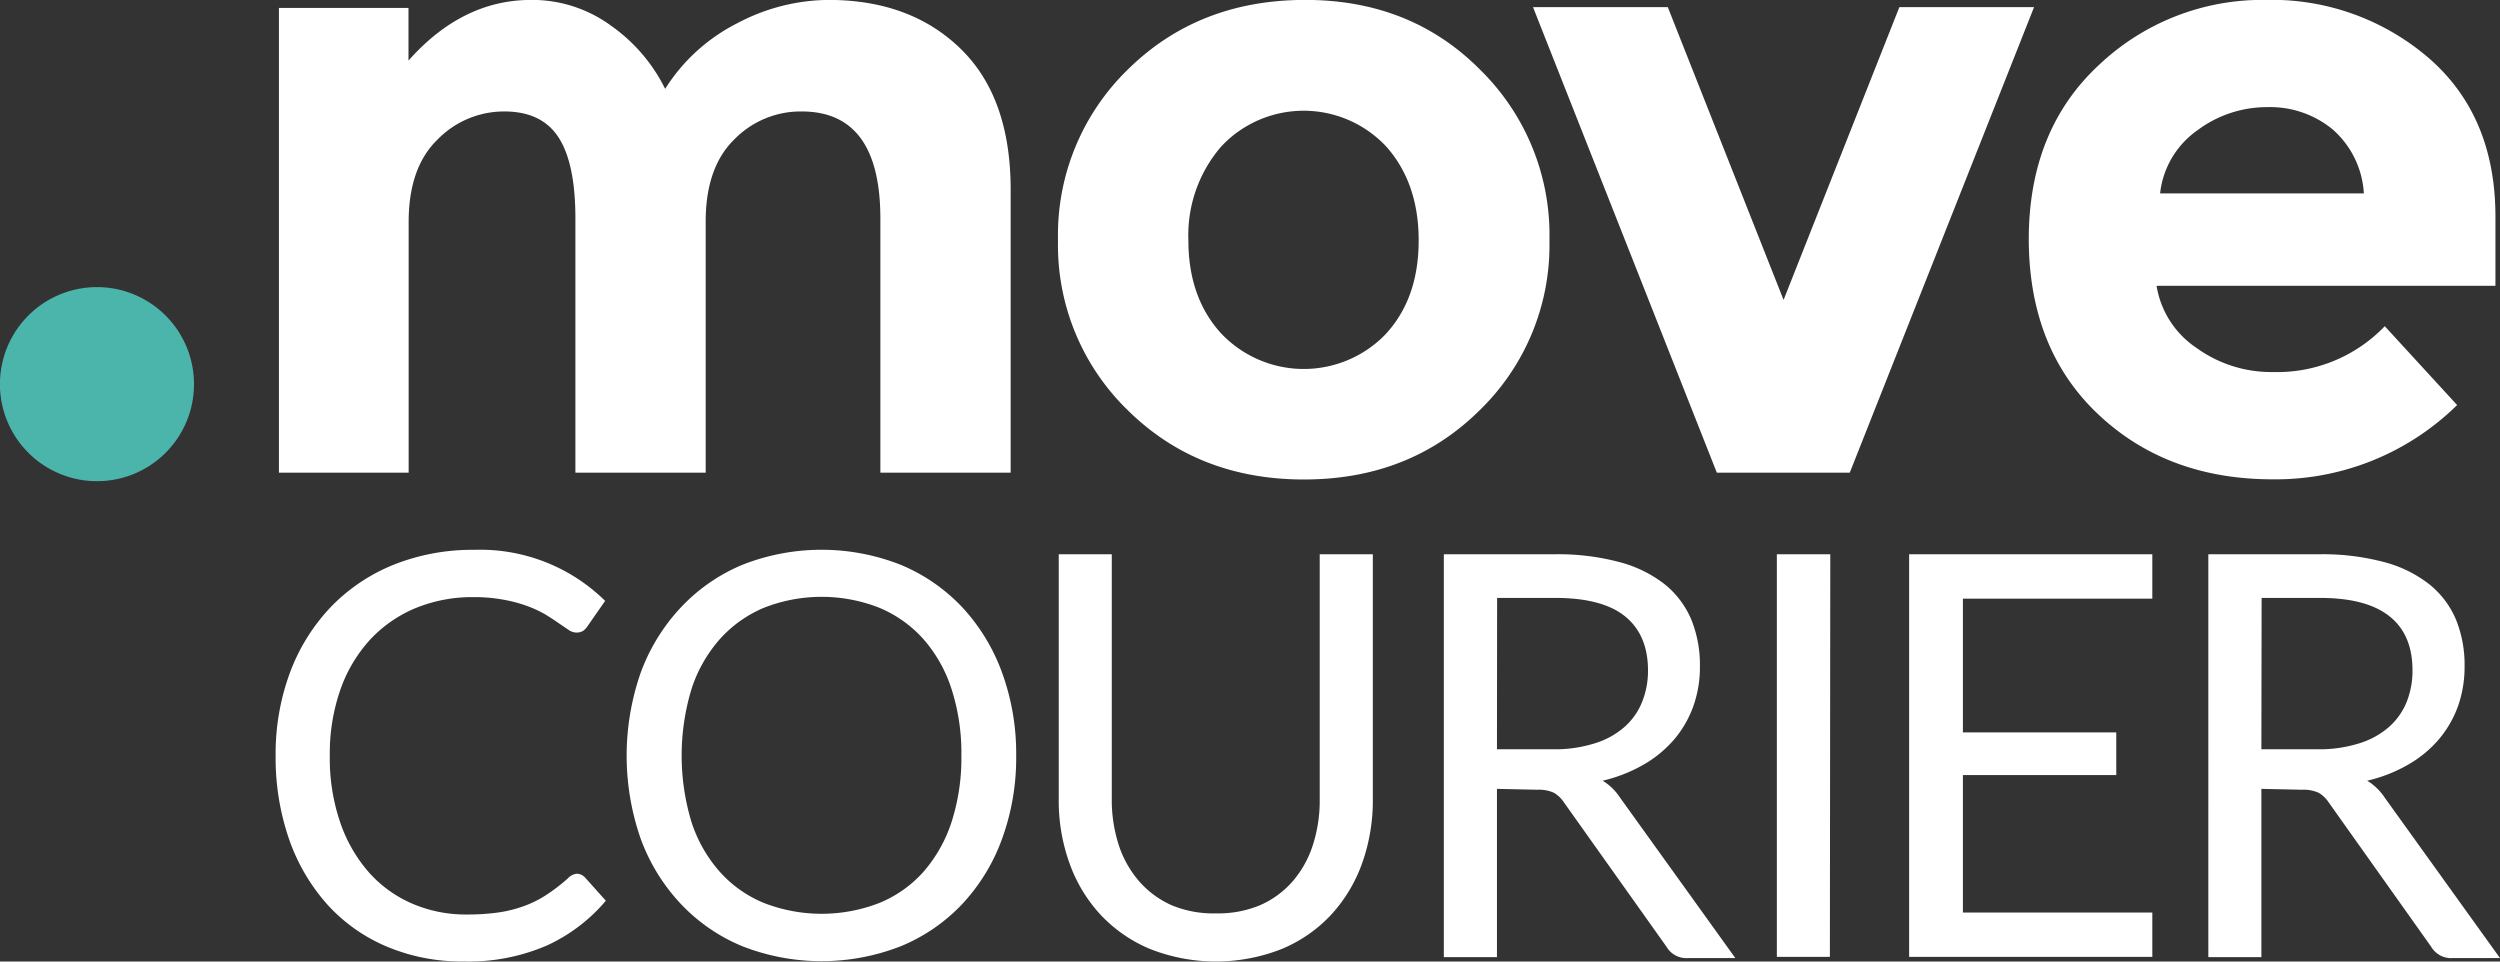
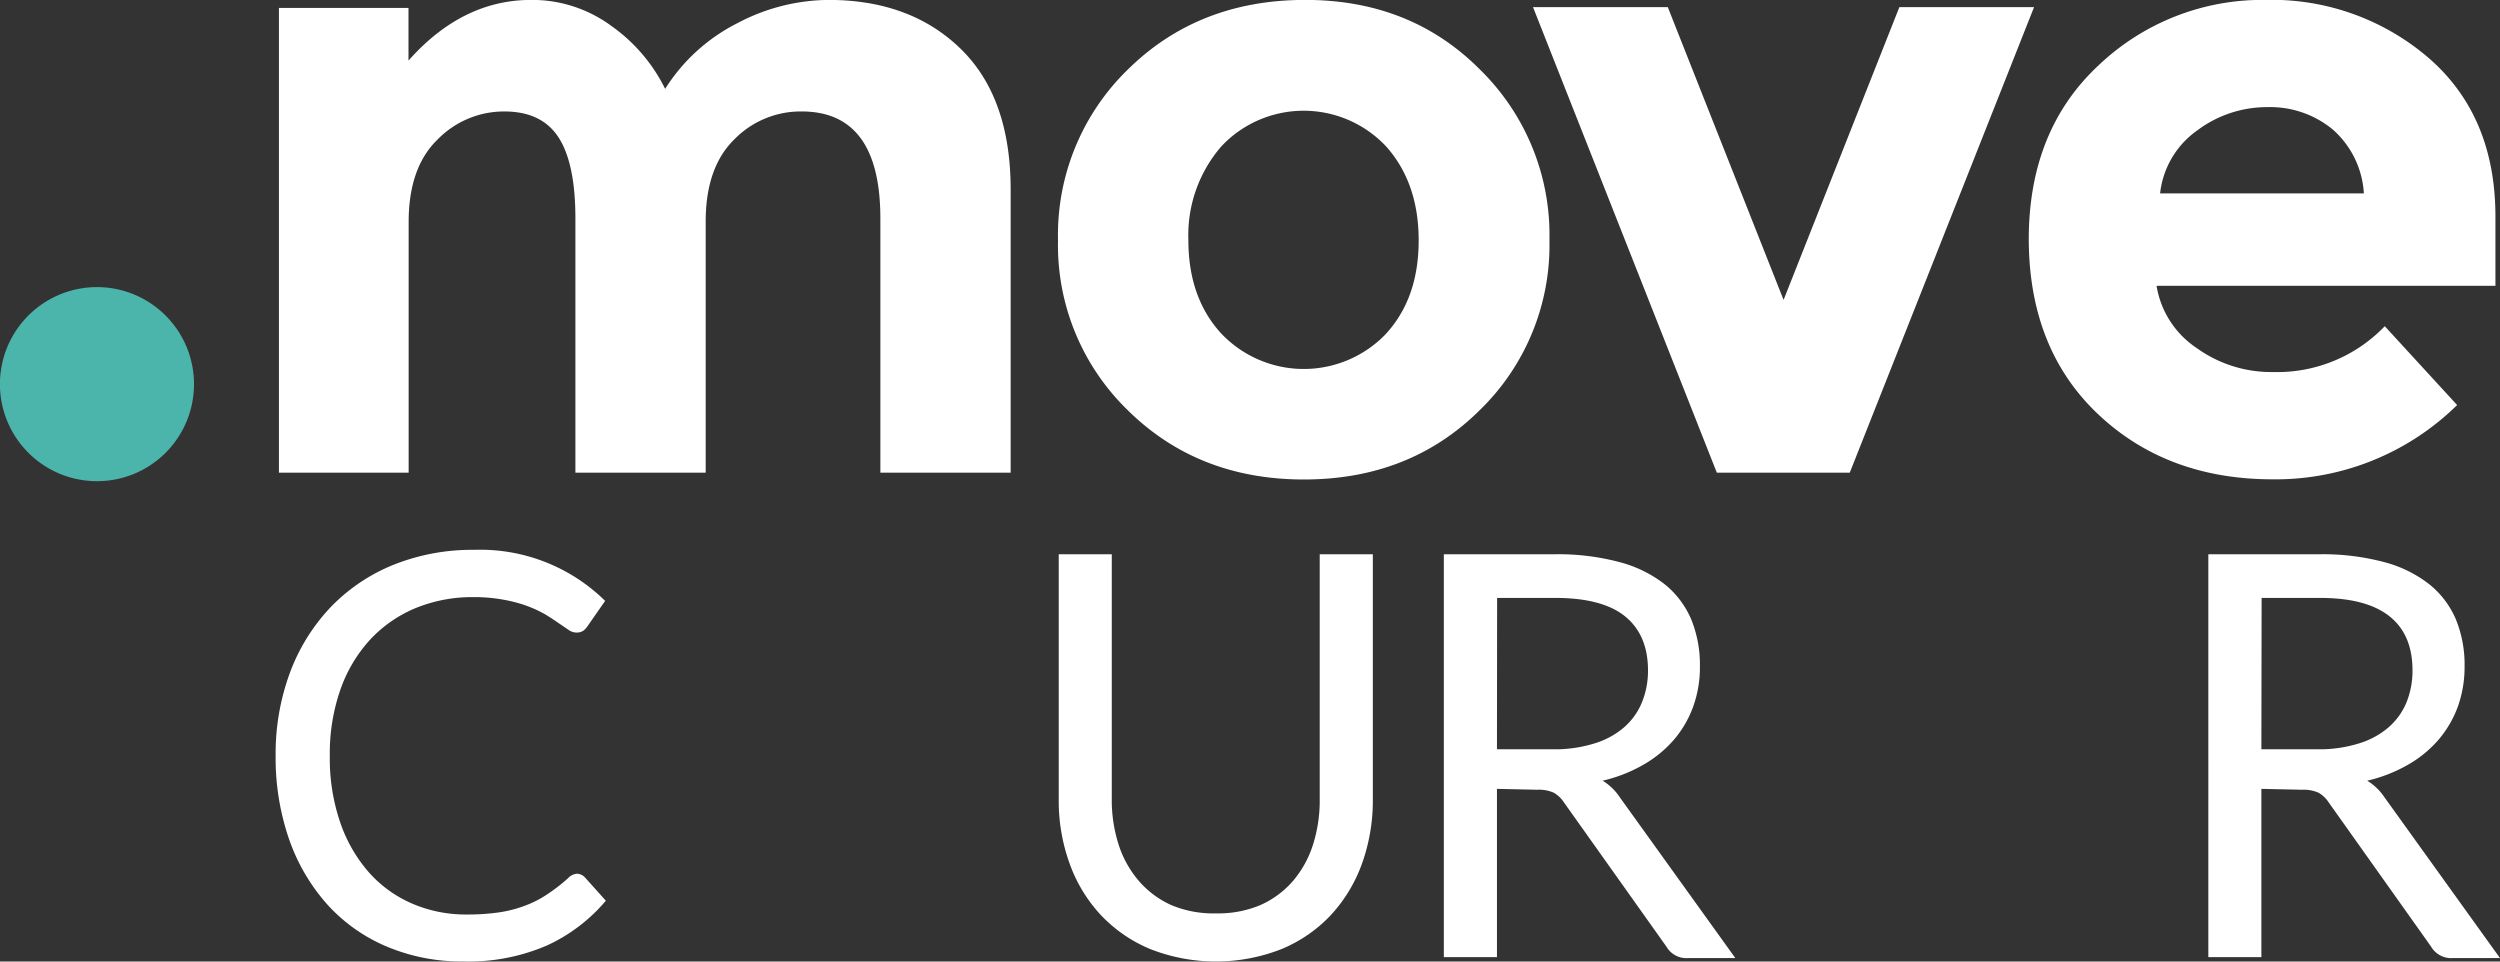
<svg xmlns="http://www.w3.org/2000/svg" id="Layer_1" data-name="Layer 1" viewBox="0 0 312 120">
  <rect x="0" y="0" width="312" height="120" fill="#333333" stroke="none" />
  <defs>
    <style>.cls-1{fill:#4cb5ab;}.cls-2{fill:#fff;}</style>
  </defs>
  <path class="cls-1" d="M167.46,141.13a12.11,12.11,0,1,0-12.29,11.93h0a12.1,12.1,0,0,0,12.29-11.91Z" transform="translate(-143.25 -93.01)" />
  <path class="cls-2" d="M231.32,120.71V152H215.06V120.28q0-6.89-2.11-10.13t-6.79-3.23a11.59,11.59,0,0,0-8.3,3.5c-2.41,2.33-3.61,5.77-3.61,10.29V152H178.06V94h16.17v6.57Q200.94,93,209.54,93a16.65,16.65,0,0,1,10,3.24,20.93,20.93,0,0,1,6.72,7.86,22.8,22.8,0,0,1,9-8.19A24.66,24.66,0,0,1,246.64,93q10.23,0,16.49,6.09t6.25,17.63V152H253.12V120.28q0-13.35-9.81-13.36a11.57,11.57,0,0,0-8.43,3.5C232.5,112.75,231.31,116.19,231.32,120.71Z" transform="translate(-143.25 -93.01)" />
  <path class="cls-2" d="M336.62,123a28.68,28.68,0,0,1-8.73,21.23q-8.73,8.63-21.94,8.62T284,144.21A28.68,28.68,0,0,1,275.29,123,28.78,28.78,0,0,1,284,101.69Q292.75,93.05,306,93t21.94,8.68A28.86,28.86,0,0,1,336.62,123Zm-45.06,0q0,7.11,4.05,11.58a14.2,14.2,0,0,0,20.08.62c.21-.2.41-.4.61-.62,2.7-3,4-6.84,4-11.58s-1.34-8.63-4-11.65a14.11,14.11,0,0,0-19.93-.77c-.26.25-.52.51-.76.77A16.93,16.93,0,0,0,291.56,123Z" transform="translate(-143.25 -93.01)" />
  <path class="cls-2" d="M357.51,152l-22.94-58.1h16.82l14.45,36.54,14.45-36.54H397.1l-23,58.1Z" transform="translate(-143.25 -93.01)" />
  <path class="cls-2" d="M449.9,143.56a32.31,32.31,0,0,1-23,9.27q-13.22,0-21.82-8.14t-8.64-21.8q0-13.67,8.79-21.8A29.63,29.63,0,0,1,426,93a30,30,0,0,1,20.33,7.23q8.35,7.23,8.35,19.82v8.63H412.39a11.53,11.53,0,0,0,5,7.76,15.89,15.89,0,0,0,9.48,3,18.62,18.62,0,0,0,14-5.72Zm-15.51-34.38a12.27,12.27,0,0,0-8.15-2.8,14.49,14.49,0,0,0-8.78,2.91,11.09,11.09,0,0,0-4.63,7.86h25.43A11.51,11.51,0,0,0,434.39,109.18Z" transform="translate(-143.25 -93.01)" />
  <path class="cls-2" d="M215.25,202.05a1.42,1.42,0,0,1,1,.46l2.61,2.91a21.15,21.15,0,0,1-7.34,5.58,24.65,24.65,0,0,1-10.4,2,24,24,0,0,1-9.63-1.87,21,21,0,0,1-7.41-5.26,24.09,24.09,0,0,1-4.75-8.12,31,31,0,0,1-1.68-10.42,29.11,29.11,0,0,1,1.8-10.41,24,24,0,0,1,5.07-8.14,22.67,22.67,0,0,1,7.83-5.28,26.45,26.45,0,0,1,10.06-1.87A22.21,22.21,0,0,1,218.77,168l-2.17,3.12a2.33,2.33,0,0,1-.56.61,1.52,1.52,0,0,1-.89.22,1.67,1.67,0,0,1-.94-.33L213,170.8c-.47-.33-1-.68-1.61-1.06a14.9,14.9,0,0,0-2.21-1.05,17.41,17.41,0,0,0-3-.82,20.21,20.21,0,0,0-3.88-.34,18.65,18.65,0,0,0-7.23,1.39,16.25,16.25,0,0,0-5.65,3.94,18,18,0,0,0-3.7,6.25,24.15,24.15,0,0,0-1.31,8.22,24.62,24.62,0,0,0,1.32,8.38,18.46,18.46,0,0,0,3.61,6.23,15.36,15.36,0,0,0,5.42,3.87,16.91,16.91,0,0,0,6.73,1.33,27.49,27.49,0,0,0,4-.26,15.82,15.82,0,0,0,3.25-.83,13.33,13.33,0,0,0,2.79-1.42,22.21,22.21,0,0,0,2.59-2A1.74,1.74,0,0,1,215.25,202.05Z" transform="translate(-143.25 -93.01)" />
-   <path class="cls-2" d="M270.07,187.33a29.5,29.5,0,0,1-1.76,10.36,23.74,23.74,0,0,1-4.95,8.12,22.09,22.09,0,0,1-7.67,5.28,27.13,27.13,0,0,1-19.82,0,22.19,22.19,0,0,1-7.66-5.28,23.74,23.74,0,0,1-5-8.12,31.49,31.49,0,0,1,0-20.73,23.94,23.94,0,0,1,5-8.13,22.3,22.3,0,0,1,7.66-5.32,26.93,26.93,0,0,1,19.82,0,22.31,22.31,0,0,1,7.67,5.31,24,24,0,0,1,4.95,8.14A29.52,29.52,0,0,1,270.07,187.33Zm-6.84,0A26,26,0,0,0,262,179a17.58,17.58,0,0,0-3.5-6.22,15.28,15.28,0,0,0-5.51-3.92,19.67,19.67,0,0,0-14.4,0,15.36,15.36,0,0,0-5.51,3.92,17.56,17.56,0,0,0-3.53,6.22,28.65,28.65,0,0,0,0,16.61,17.56,17.56,0,0,0,3.53,6.2,15,15,0,0,0,5.51,3.89,19.87,19.87,0,0,0,14.4,0,15,15,0,0,0,5.51-3.89,17.89,17.89,0,0,0,3.5-6.2A26,26,0,0,0,263.23,187.33Z" transform="translate(-143.25 -93.01)" />
  <path class="cls-2" d="M295,207a13.63,13.63,0,0,0,5.46-1,11.58,11.58,0,0,0,4.07-2.95,12.94,12.94,0,0,0,2.55-4.53,18,18,0,0,0,.87-5.78V162.18h6.63v30.57a23.34,23.34,0,0,1-1.36,8.06,18.86,18.86,0,0,1-3.87,6.39,17.74,17.74,0,0,1-6.18,4.26,22.4,22.4,0,0,1-16.35,0,17.87,17.87,0,0,1-6.19-4.26,18.59,18.59,0,0,1-3.9-6.44,23,23,0,0,1-1.35-8V162.18H282v30.51a18.25,18.25,0,0,0,.87,5.78,13.1,13.1,0,0,0,2.55,4.53,11.68,11.68,0,0,0,4.09,3A13.57,13.57,0,0,0,295,207Z" transform="translate(-143.25 -93.01)" />
  <path class="cls-2" d="M330.07,191.46v21h-6.63V162.18h13.92a29.79,29.79,0,0,1,8.08,1,15.6,15.6,0,0,1,5.62,2.79,11.3,11.3,0,0,1,3.28,4.4,15,15,0,0,1,1.06,5.77,14.54,14.54,0,0,1-.82,5,13.41,13.41,0,0,1-2.4,4.16,14.6,14.6,0,0,1-3.82,3.14,18.7,18.7,0,0,1-5.1,2,6.89,6.89,0,0,1,2.19,2.14l14.37,20H353.9a2.88,2.88,0,0,1-2.68-1.43l-12.79-18a3.77,3.77,0,0,0-1.27-1.21,4.55,4.55,0,0,0-2.06-.37Zm0-4.94h7a16.49,16.49,0,0,0,5.13-.72,10.15,10.15,0,0,0,3.71-2,8.23,8.23,0,0,0,2.25-3.13,10.39,10.39,0,0,0,.76-4c0-3-1-5.25-2.9-6.77s-4.82-2.27-8.65-2.27h-7.28Z" transform="translate(-143.25 -93.01)" />
-   <path class="cls-2" d="M371.62,212.43H365V162.18h6.67Z" transform="translate(-143.25 -93.01)" />
-   <path class="cls-2" d="M411.86,162.18v5.54H388.22v16.69h19.14v5.33H388.22v17.15h23.64v5.54H381.51V162.18Z" transform="translate(-143.25 -93.01)" />
  <path class="cls-2" d="M425.47,191.46v21h-6.62V162.18h13.93a29.82,29.82,0,0,1,8.09,1,15.56,15.56,0,0,1,5.61,2.79,11.25,11.25,0,0,1,3.29,4.4,15,15,0,0,1,1.06,5.77,14.78,14.78,0,0,1-.82,5,13.44,13.44,0,0,1-2.41,4.16,14.44,14.44,0,0,1-3.82,3.14,18.58,18.58,0,0,1-5.1,2,7,7,0,0,1,2.2,2.14l14.37,20h-5.92a2.9,2.9,0,0,1-2.68-1.43l-12.78-18a3.77,3.77,0,0,0-1.27-1.21,4.57,4.57,0,0,0-2.06-.37Zm0-4.94h7a16.55,16.55,0,0,0,5.14-.72,10.23,10.23,0,0,0,3.71-2,8.36,8.36,0,0,0,2.26-3.13,10.57,10.57,0,0,0,.75-4q0-4.49-2.9-6.77c-1.94-1.52-4.81-2.27-8.63-2.27H425.5Z" transform="translate(-143.25 -93.01)" />
</svg>